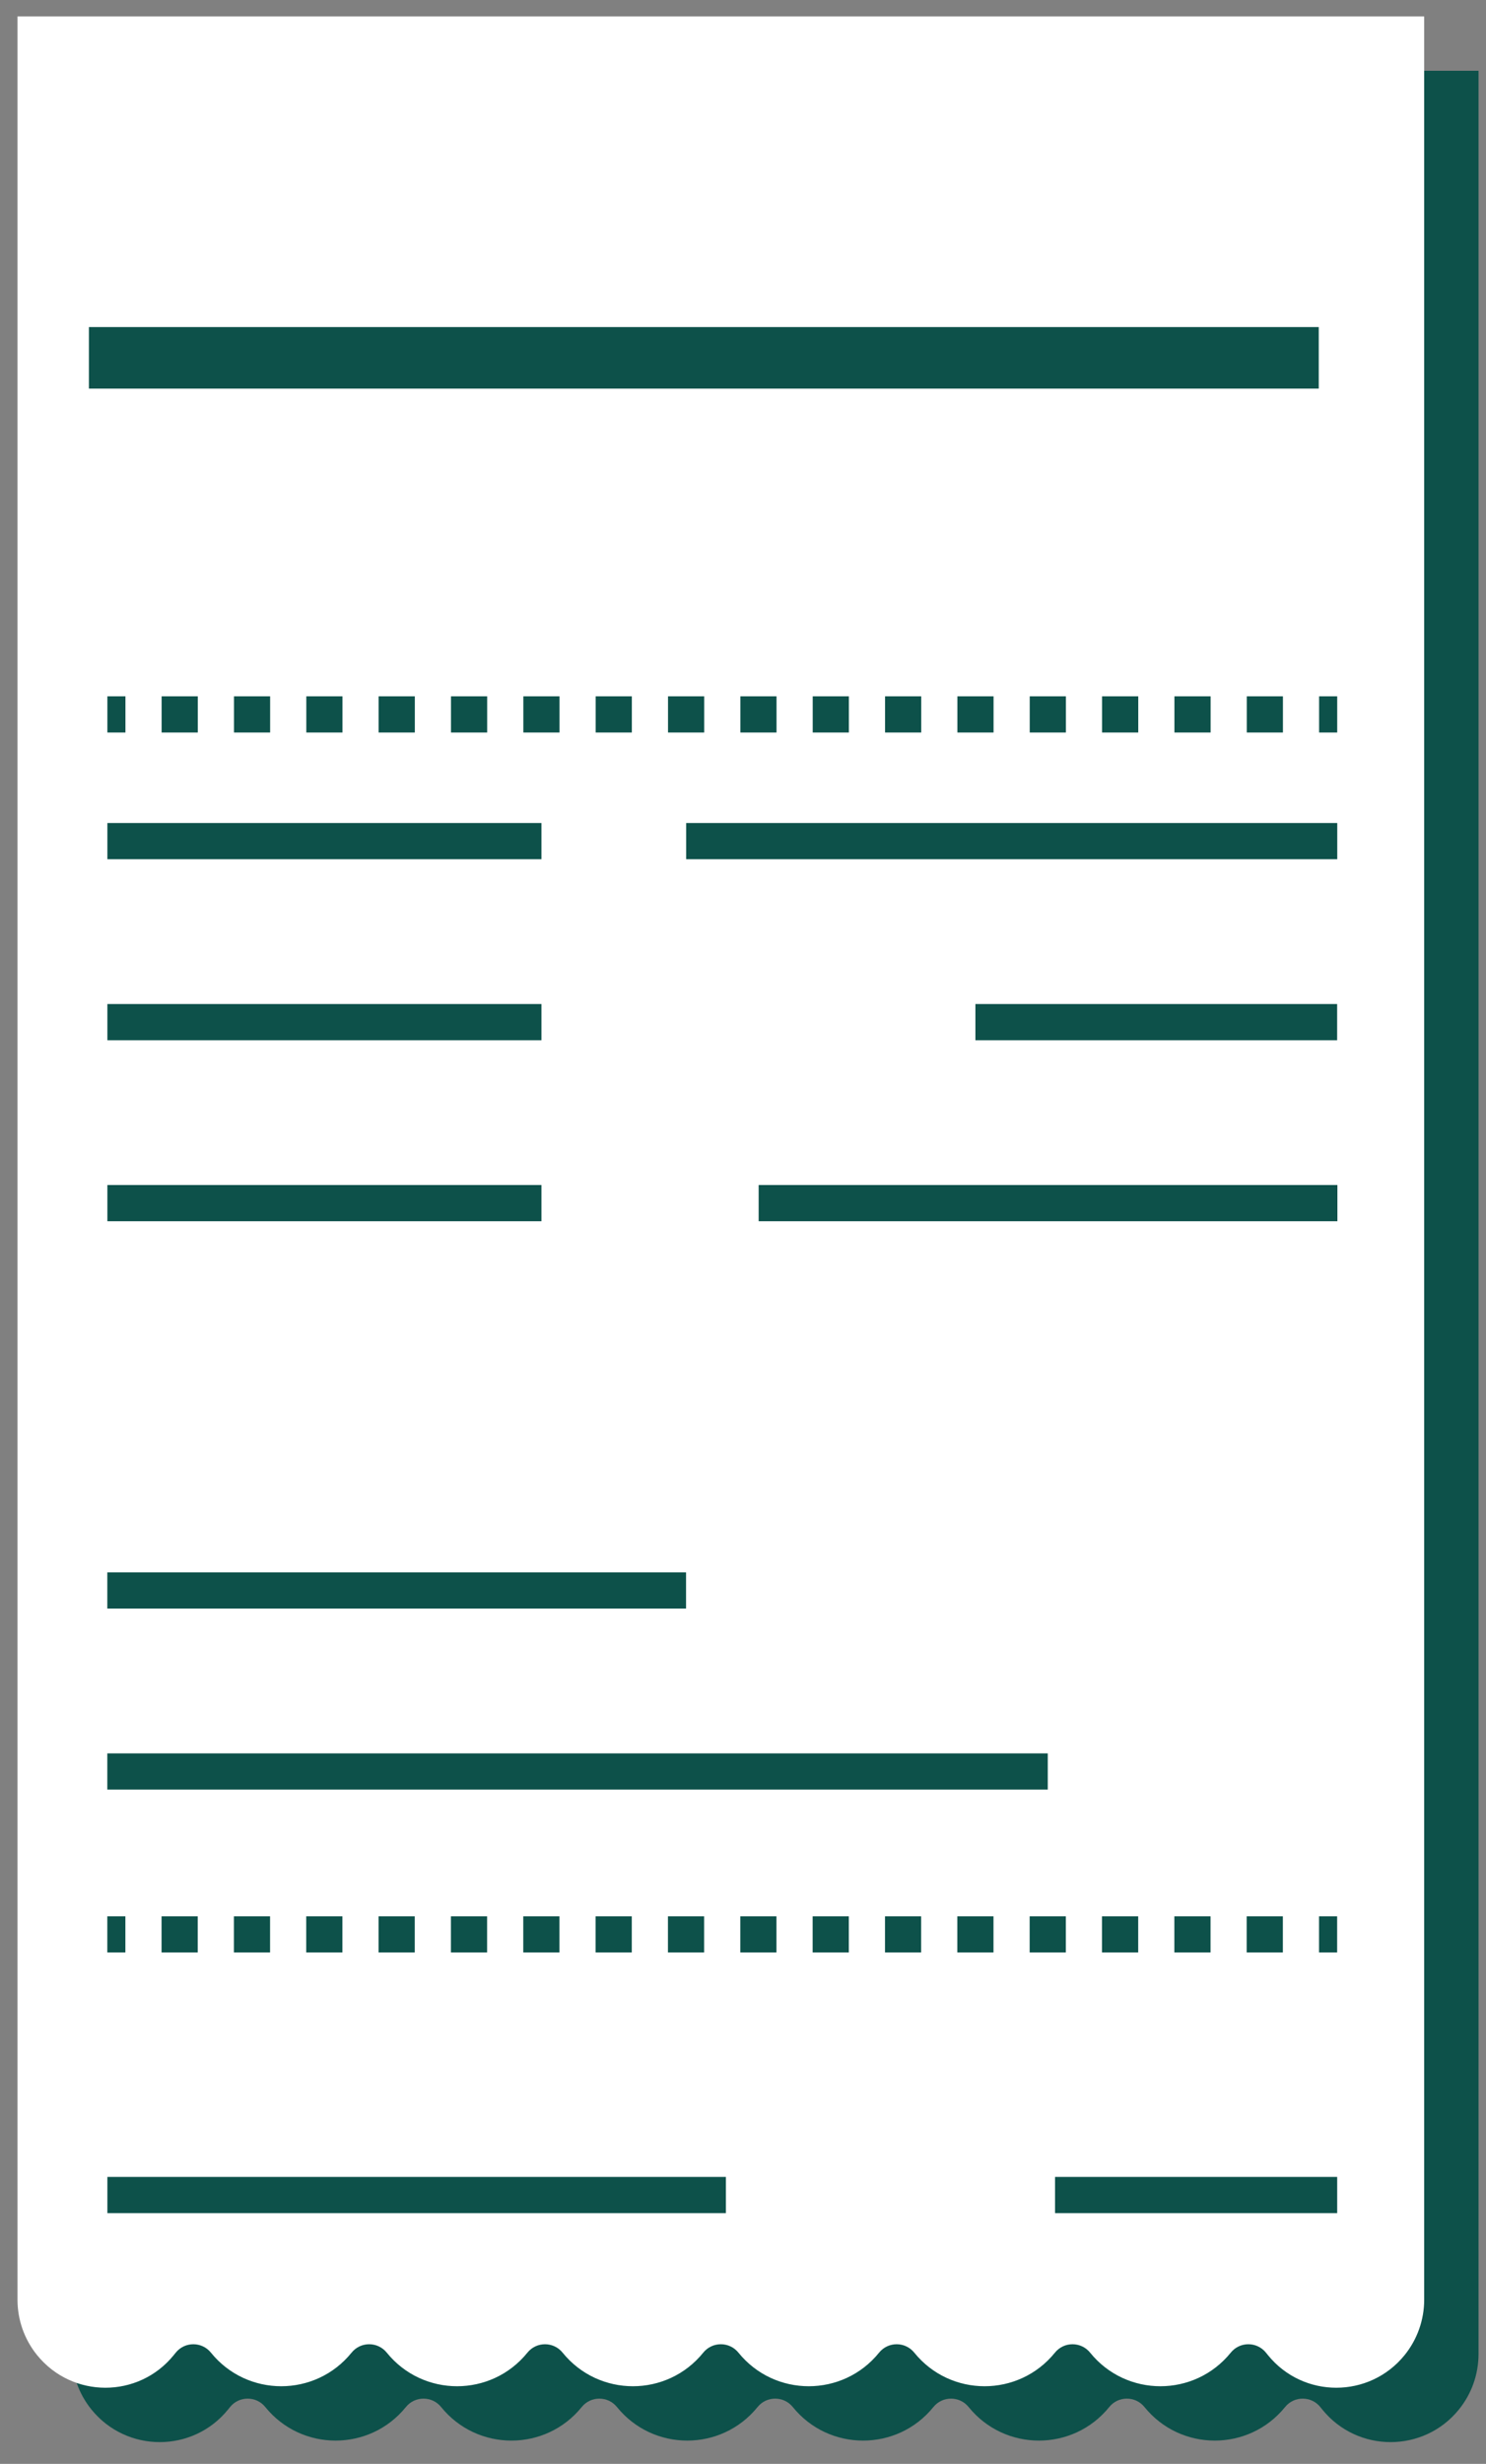
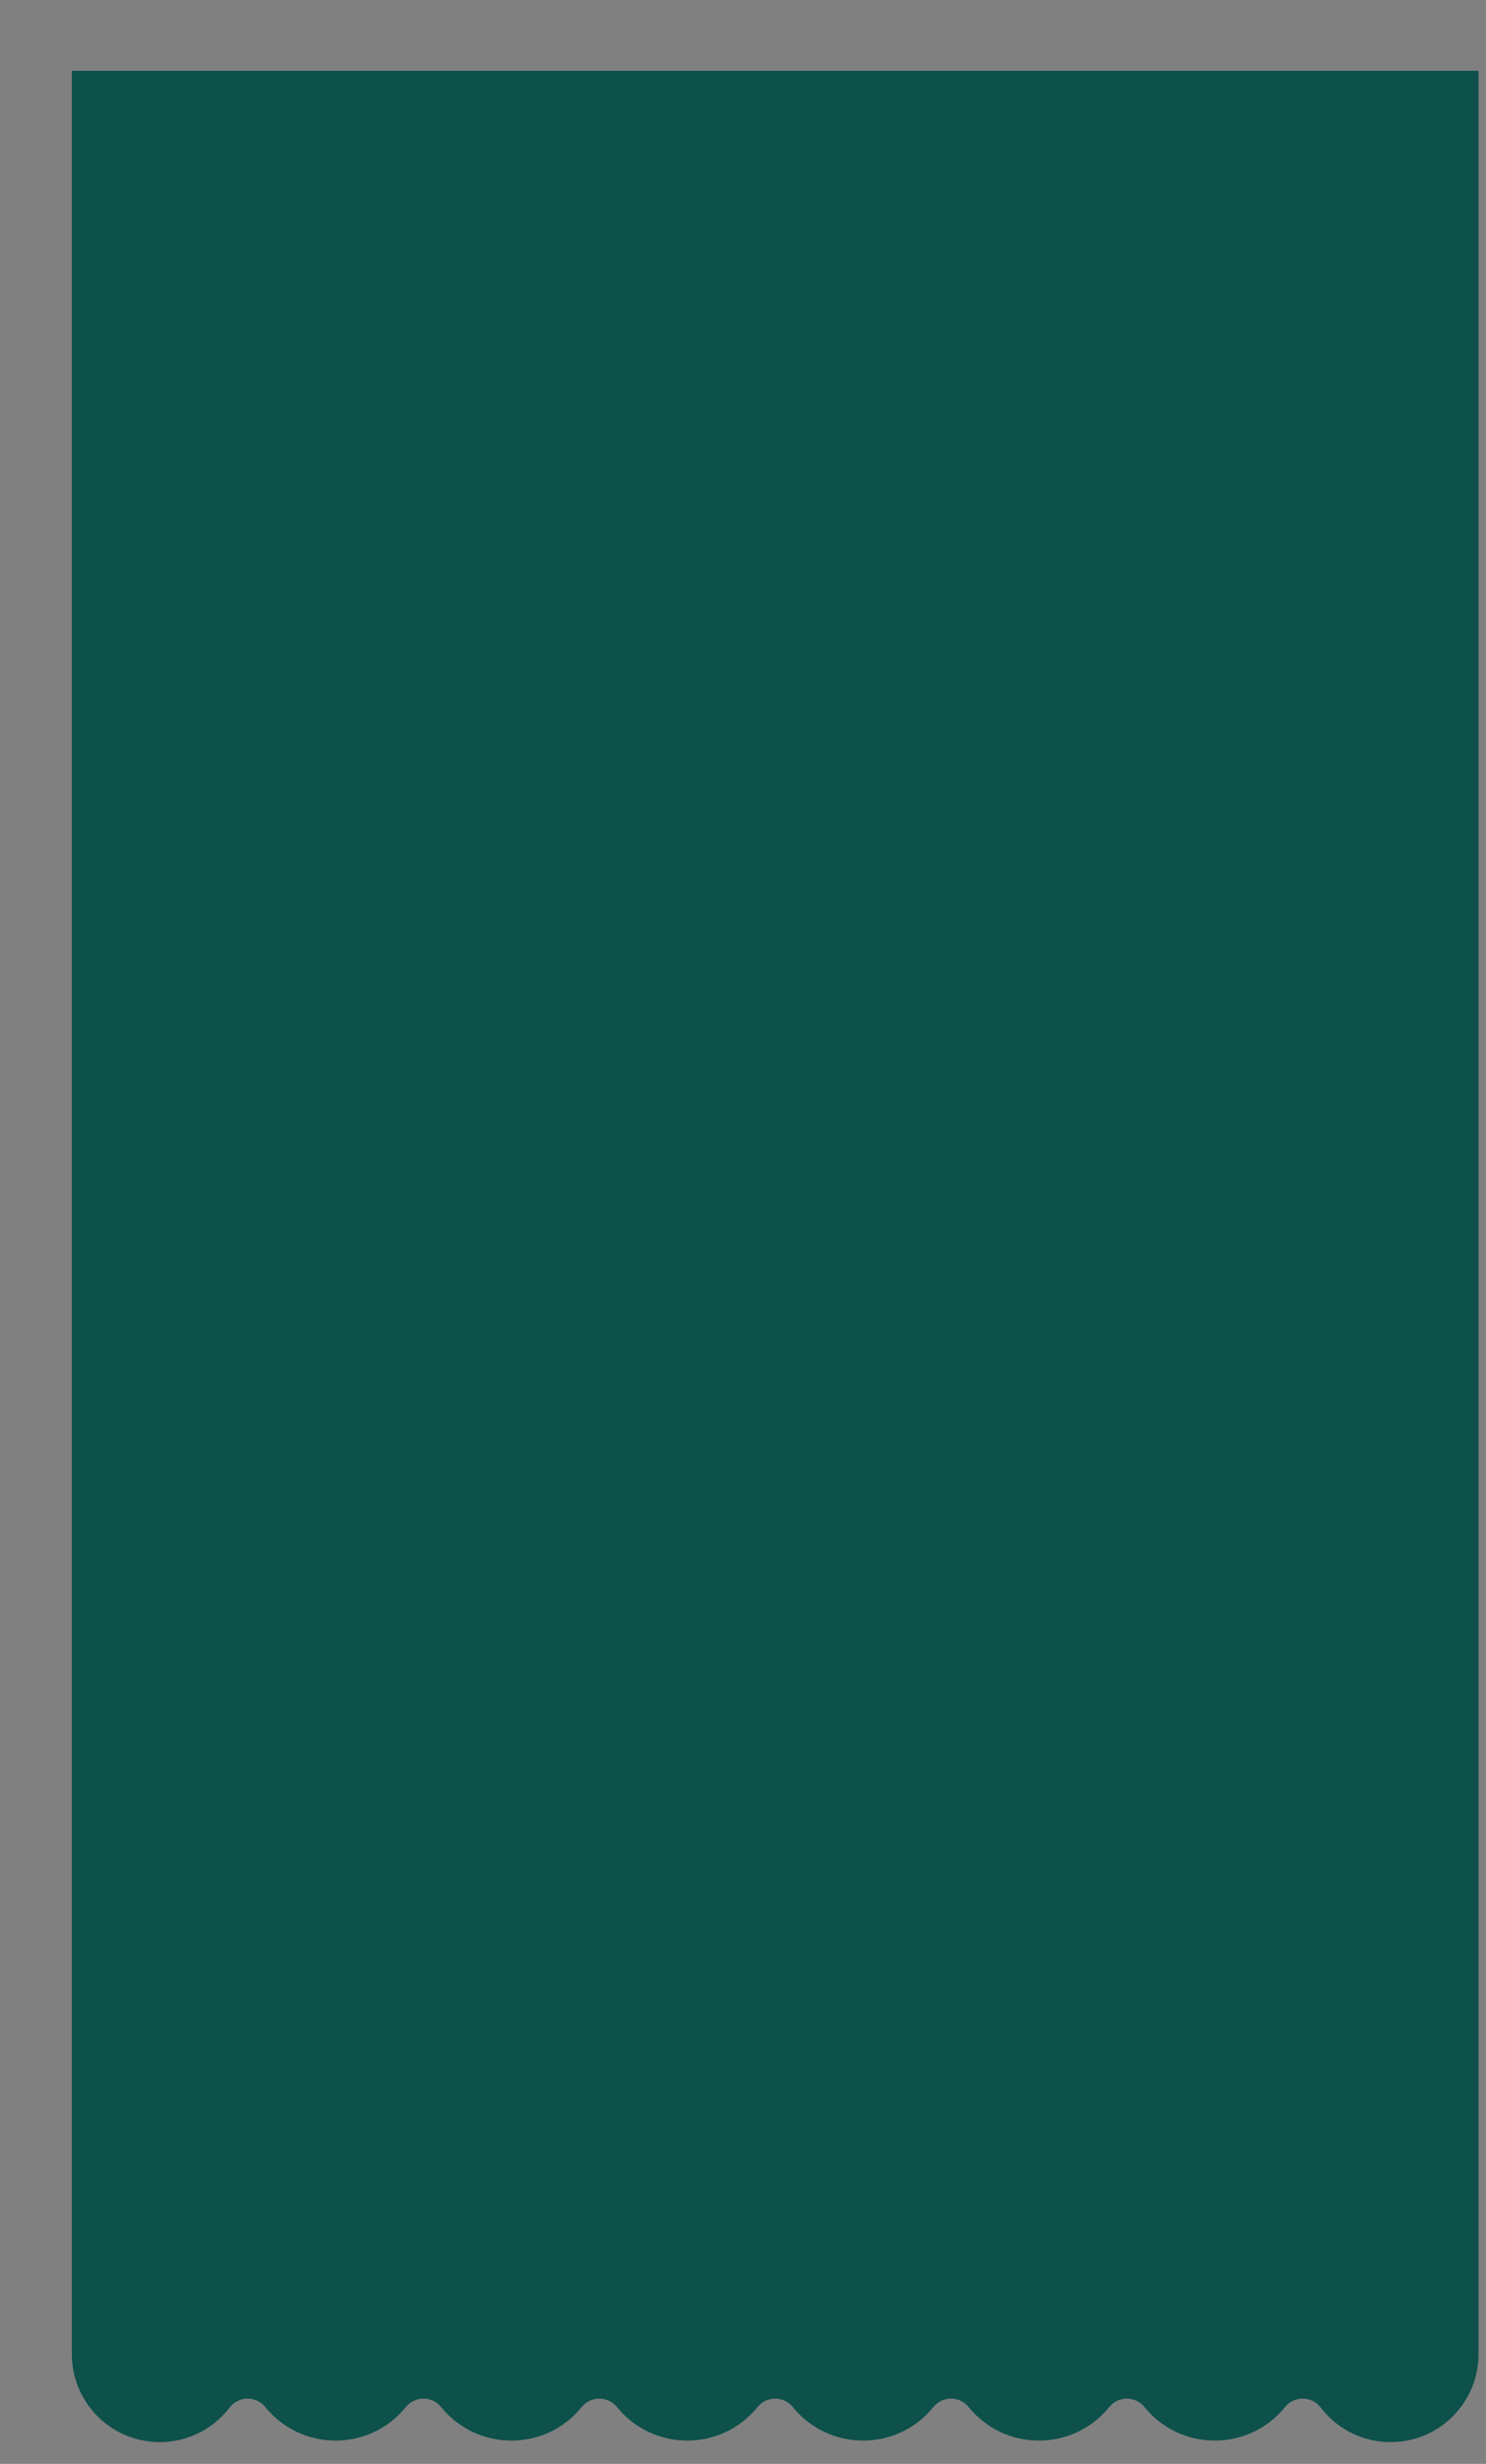
<svg xmlns="http://www.w3.org/2000/svg" width="67" height="111" viewBox="0 0 67 111" fill="none">
  <rect x="0" y="0" width="67" height="111" fill="#808080" stroke="none" />
  <path fill-rule="evenodd" clip-rule="evenodd" d="M3.239 106.056V3.189H66.663V106.056C66.663 106.963 66.351 107.843 65.78 108.549C64.194 110.51 61.204 110.51 59.617 108.549L59.528 108.438C59.12 107.934 58.35 107.934 57.942 108.438C56.309 110.456 53.232 110.456 51.6 108.438C51.191 107.934 50.422 107.934 50.014 108.438C48.381 110.456 45.304 110.456 43.672 108.438C43.264 107.934 42.494 107.934 42.086 108.438C40.453 110.456 37.376 110.456 35.744 108.438C35.336 107.934 34.566 107.934 34.158 108.438C32.525 110.456 29.448 110.456 27.816 108.438C27.407 107.934 26.638 107.934 26.23 108.438C24.597 110.456 21.52 110.456 19.888 108.438C19.48 107.934 18.71 107.934 18.302 108.438C16.669 110.456 13.592 110.456 11.96 108.438C11.552 107.934 10.782 107.934 10.374 108.438L10.284 108.549C8.698 110.51 5.708 110.51 4.121 108.549C3.55 107.843 3.239 106.963 3.239 106.056Z" fill="#0D514A" />
-   <path fill-rule="evenodd" clip-rule="evenodd" d="M0.789 103.606V0.739H64.213V103.606C64.213 104.514 63.901 105.394 63.331 106.099C61.744 108.06 58.754 108.06 57.167 106.099L57.078 105.989C56.67 105.484 55.9 105.484 55.492 105.989C53.859 108.007 50.782 108.007 49.15 105.989C48.742 105.484 47.972 105.484 47.564 105.989C45.931 108.007 42.854 108.007 41.222 105.989C40.814 105.484 40.044 105.484 39.636 105.989C38.004 108.007 34.926 108.007 33.294 105.989C32.886 105.484 32.116 105.484 31.708 105.989C30.076 108.007 26.998 108.007 25.366 105.989C24.958 105.484 24.188 105.484 23.78 105.989C22.148 108.007 19.07 108.007 17.438 105.989C17.03 105.484 16.26 105.484 15.852 105.989C14.22 108.007 11.142 108.007 9.51 105.989C9.102 105.484 8.332 105.484 7.924 105.989L7.835 106.099C6.248 108.06 3.258 108.06 1.671 106.099C1.1 105.394 0.789 104.514 0.789 103.606Z" fill="white" />
  <path fill-rule="evenodd" clip-rule="evenodd" d="M5.653 87.962H4.838V86.331H5.653V87.962ZM8.915 87.962H7.284V86.331H8.915V87.962ZM12.177 87.962H10.546V86.331H12.177V87.962ZM15.438 87.962H13.807V86.331H15.438V87.962ZM18.7 87.962H17.069V86.331H18.7V87.962ZM21.962 87.962H20.331V86.331H21.962V87.962ZM25.224 87.962H23.593V86.331H25.224V87.962ZM28.485 87.962H26.855V86.331H28.485V87.962ZM31.747 87.962H30.116V86.331H31.747V87.962ZM35.009 87.962H33.378V86.331H35.009V87.962ZM38.271 87.962H36.64V86.331H38.271V87.962ZM41.532 87.962H39.902V86.331H41.532V87.962ZM44.794 87.962H43.163V86.331H44.794V87.962ZM48.056 87.962H46.425V86.331H48.056V87.962ZM51.318 87.962H49.687V86.331H51.318V87.962ZM54.58 87.962H52.949V86.331H54.58V87.962ZM57.841 87.962H56.21V86.331H57.841V87.962ZM60.288 87.962H59.472V86.331H60.288V87.962Z" fill="#0D514A" />
  <rect x="4.838" y="70.837" width="26.094" height="1.631" fill="#0D514A" />
  <rect x="4.838" y="78.992" width="42.403" height="1.631" fill="#0D514A" />
  <path fill-rule="evenodd" clip-rule="evenodd" d="M5.656 33.001H4.841V31.37H5.656V33.001ZM8.918 33.001H7.287V31.37H8.918V33.001ZM12.18 33.001H10.549V31.37H12.18V33.001ZM15.441 33.001H13.811V31.37H15.441V33.001ZM18.703 33.001H17.072V31.37H18.703V33.001ZM21.965 33.001H20.334V31.37H21.965V33.001ZM25.227 33.001H23.596V31.37H25.227V33.001ZM28.488 33.001H26.858V31.37H28.488V33.001ZM31.75 33.001H30.119V31.37H31.75V33.001ZM35.012 33.001H33.381V31.37H35.012V33.001ZM38.274 33.001H36.643V31.37H38.274V33.001ZM41.536 33.001H39.905V31.37H41.536V33.001ZM44.797 33.001H43.166V31.37H44.797V33.001ZM48.059 33.001H46.428V31.37H48.059V33.001ZM51.321 33.001H49.69V31.37H51.321V33.001ZM54.583 33.001H52.952V31.37H54.583V33.001ZM57.844 33.001H56.214V31.37H57.844V33.001ZM60.291 33.001H59.475V31.37H60.291V33.001Z" fill="#0D514A" />
  <rect x="4.841" y="37.078" width="19.571" height="1.631" fill="#0D514A" />
  <rect x="4.009" y="14.735" width="55.45" height="2.772" fill="#0D514A" />
  <rect x="4.841" y="45.233" width="19.571" height="1.631" fill="#0D514A" />
-   <rect x="4.841" y="53.387" width="19.571" height="1.631" fill="#0D514A" />
  <rect x="30.937" y="37.078" width="29.356" height="1.631" fill="#0D514A" />
-   <path d="M4.841 98.073H32.729V99.704H4.841V98.073Z" fill="#0D514A" />
  <path d="M47.569 98.073H60.29V99.704H47.569V98.073Z" fill="#0D514A" />
  <rect x="43.979" y="45.233" width="16.309" height="1.631" fill="#0D514A" />
  <rect x="34.206" y="53.387" width="26.094" height="1.631" fill="#0D514A" />
</svg>